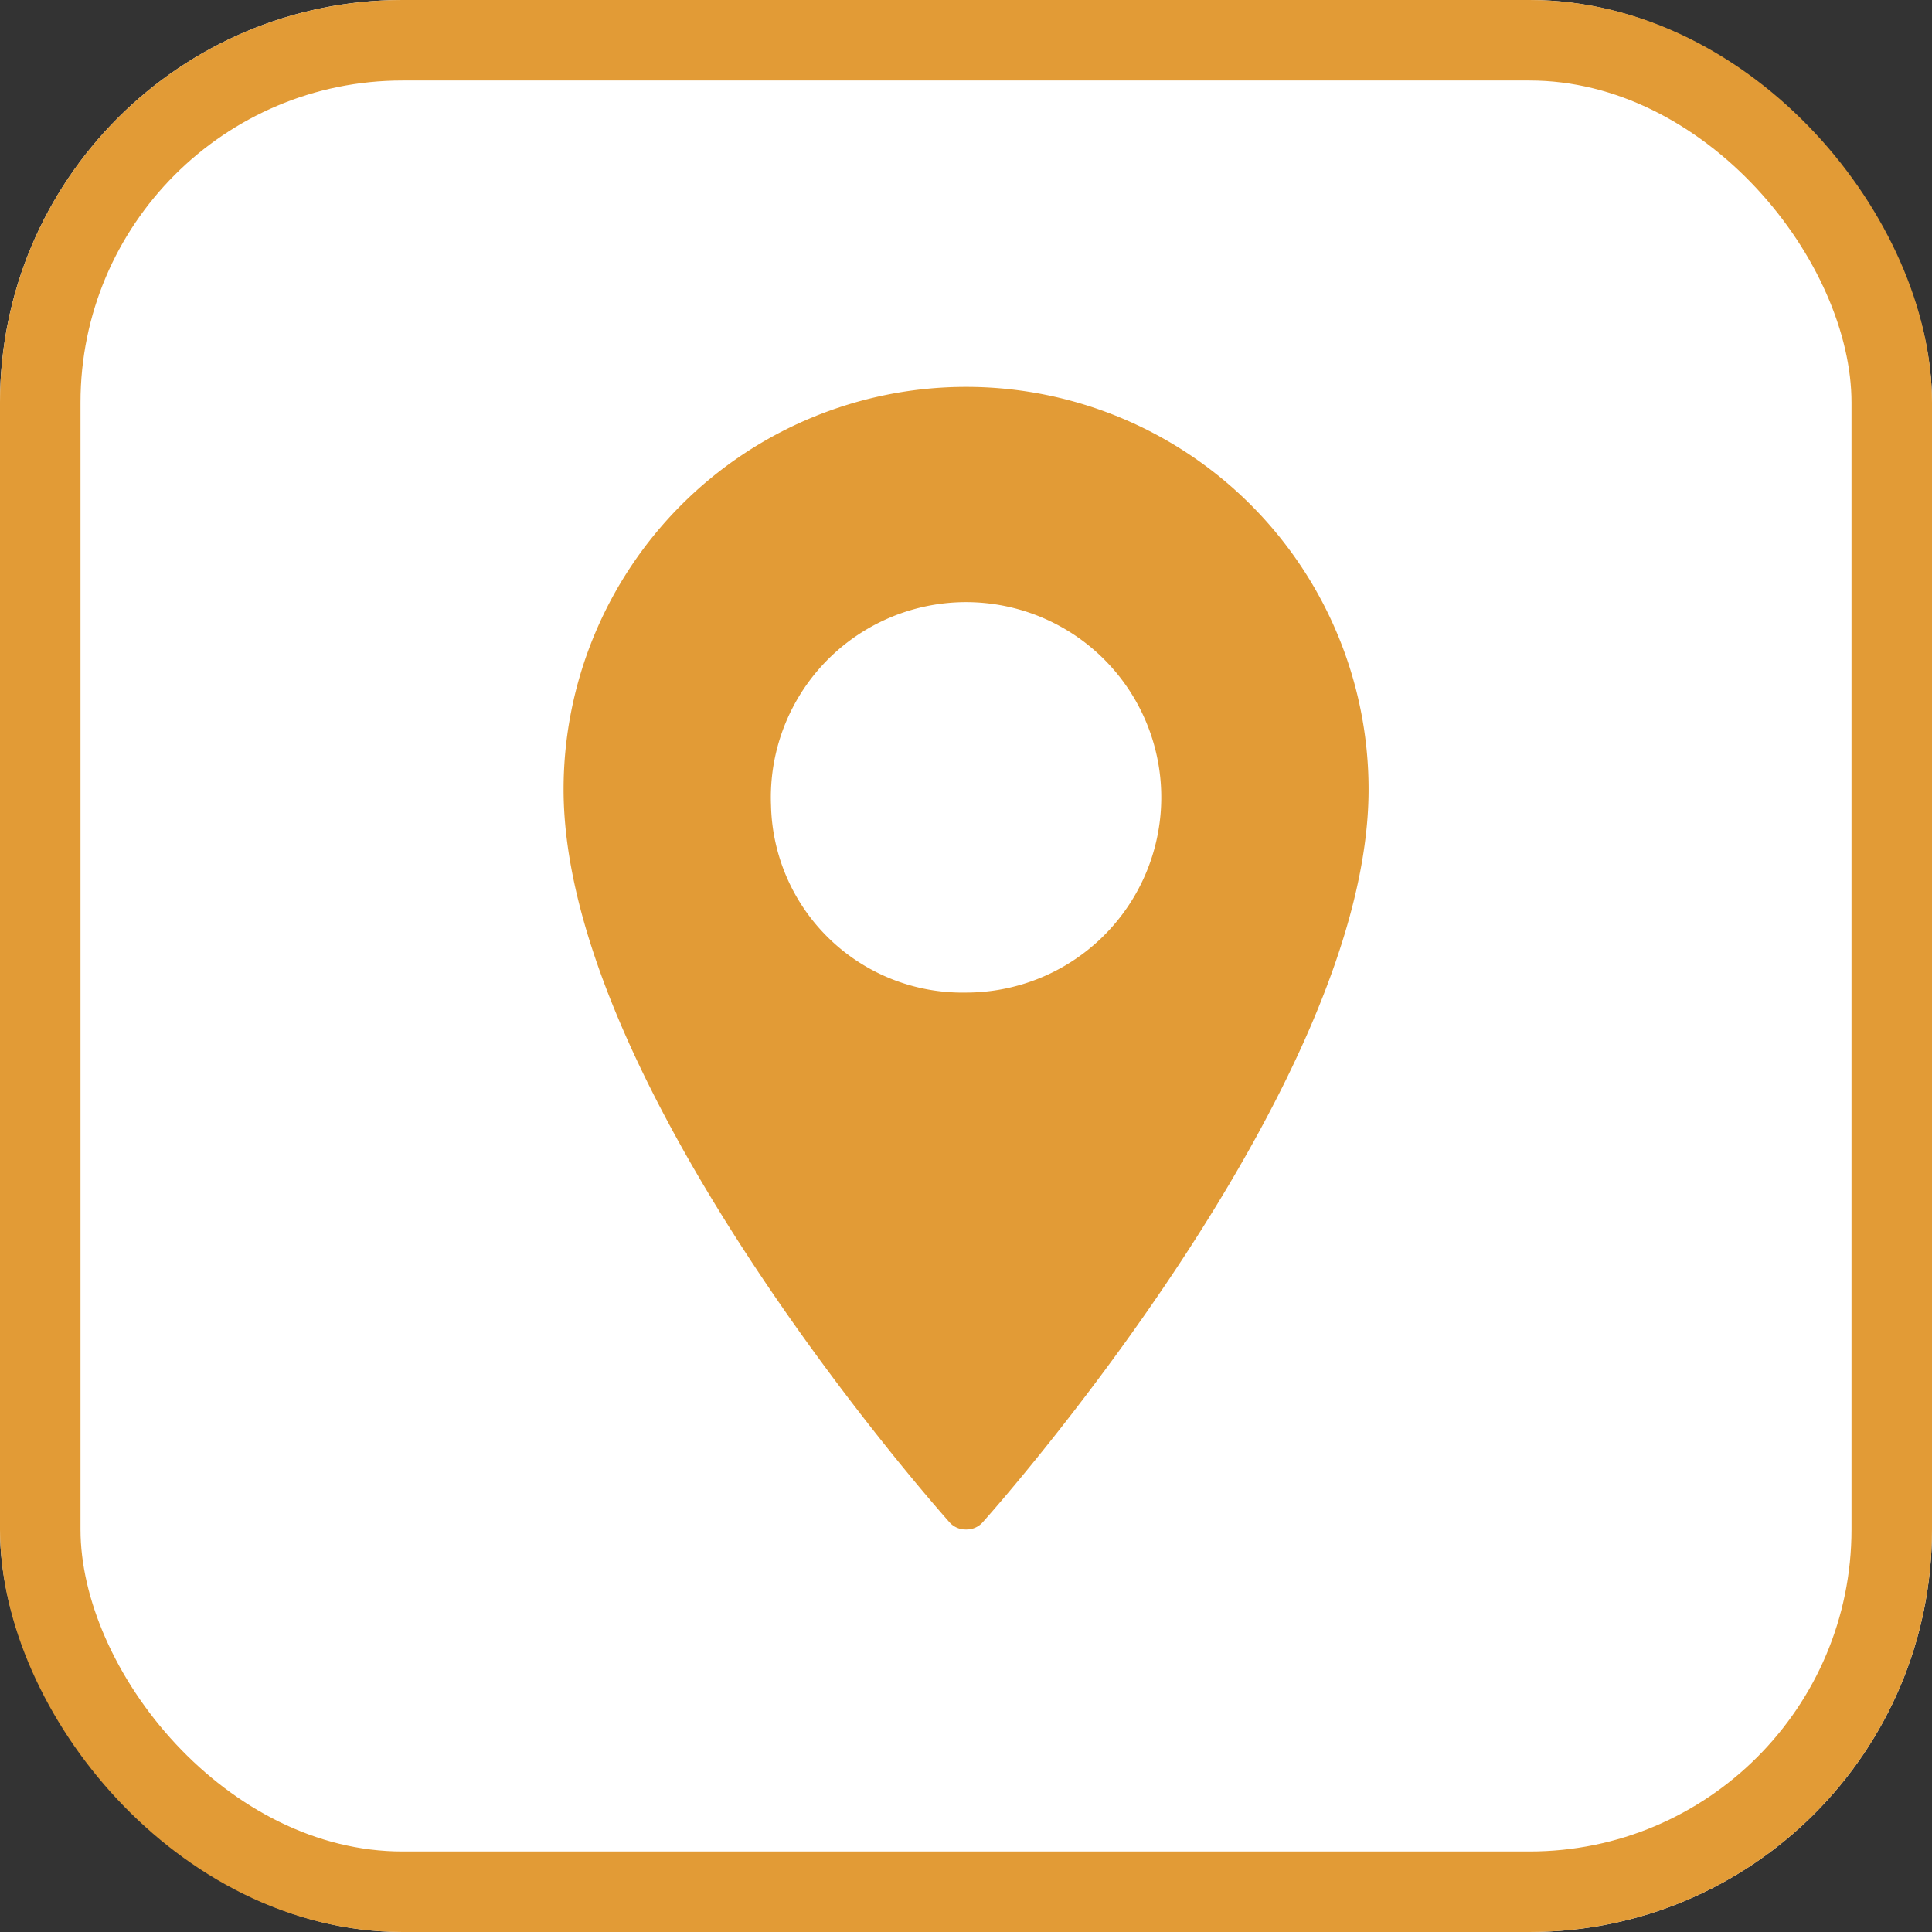
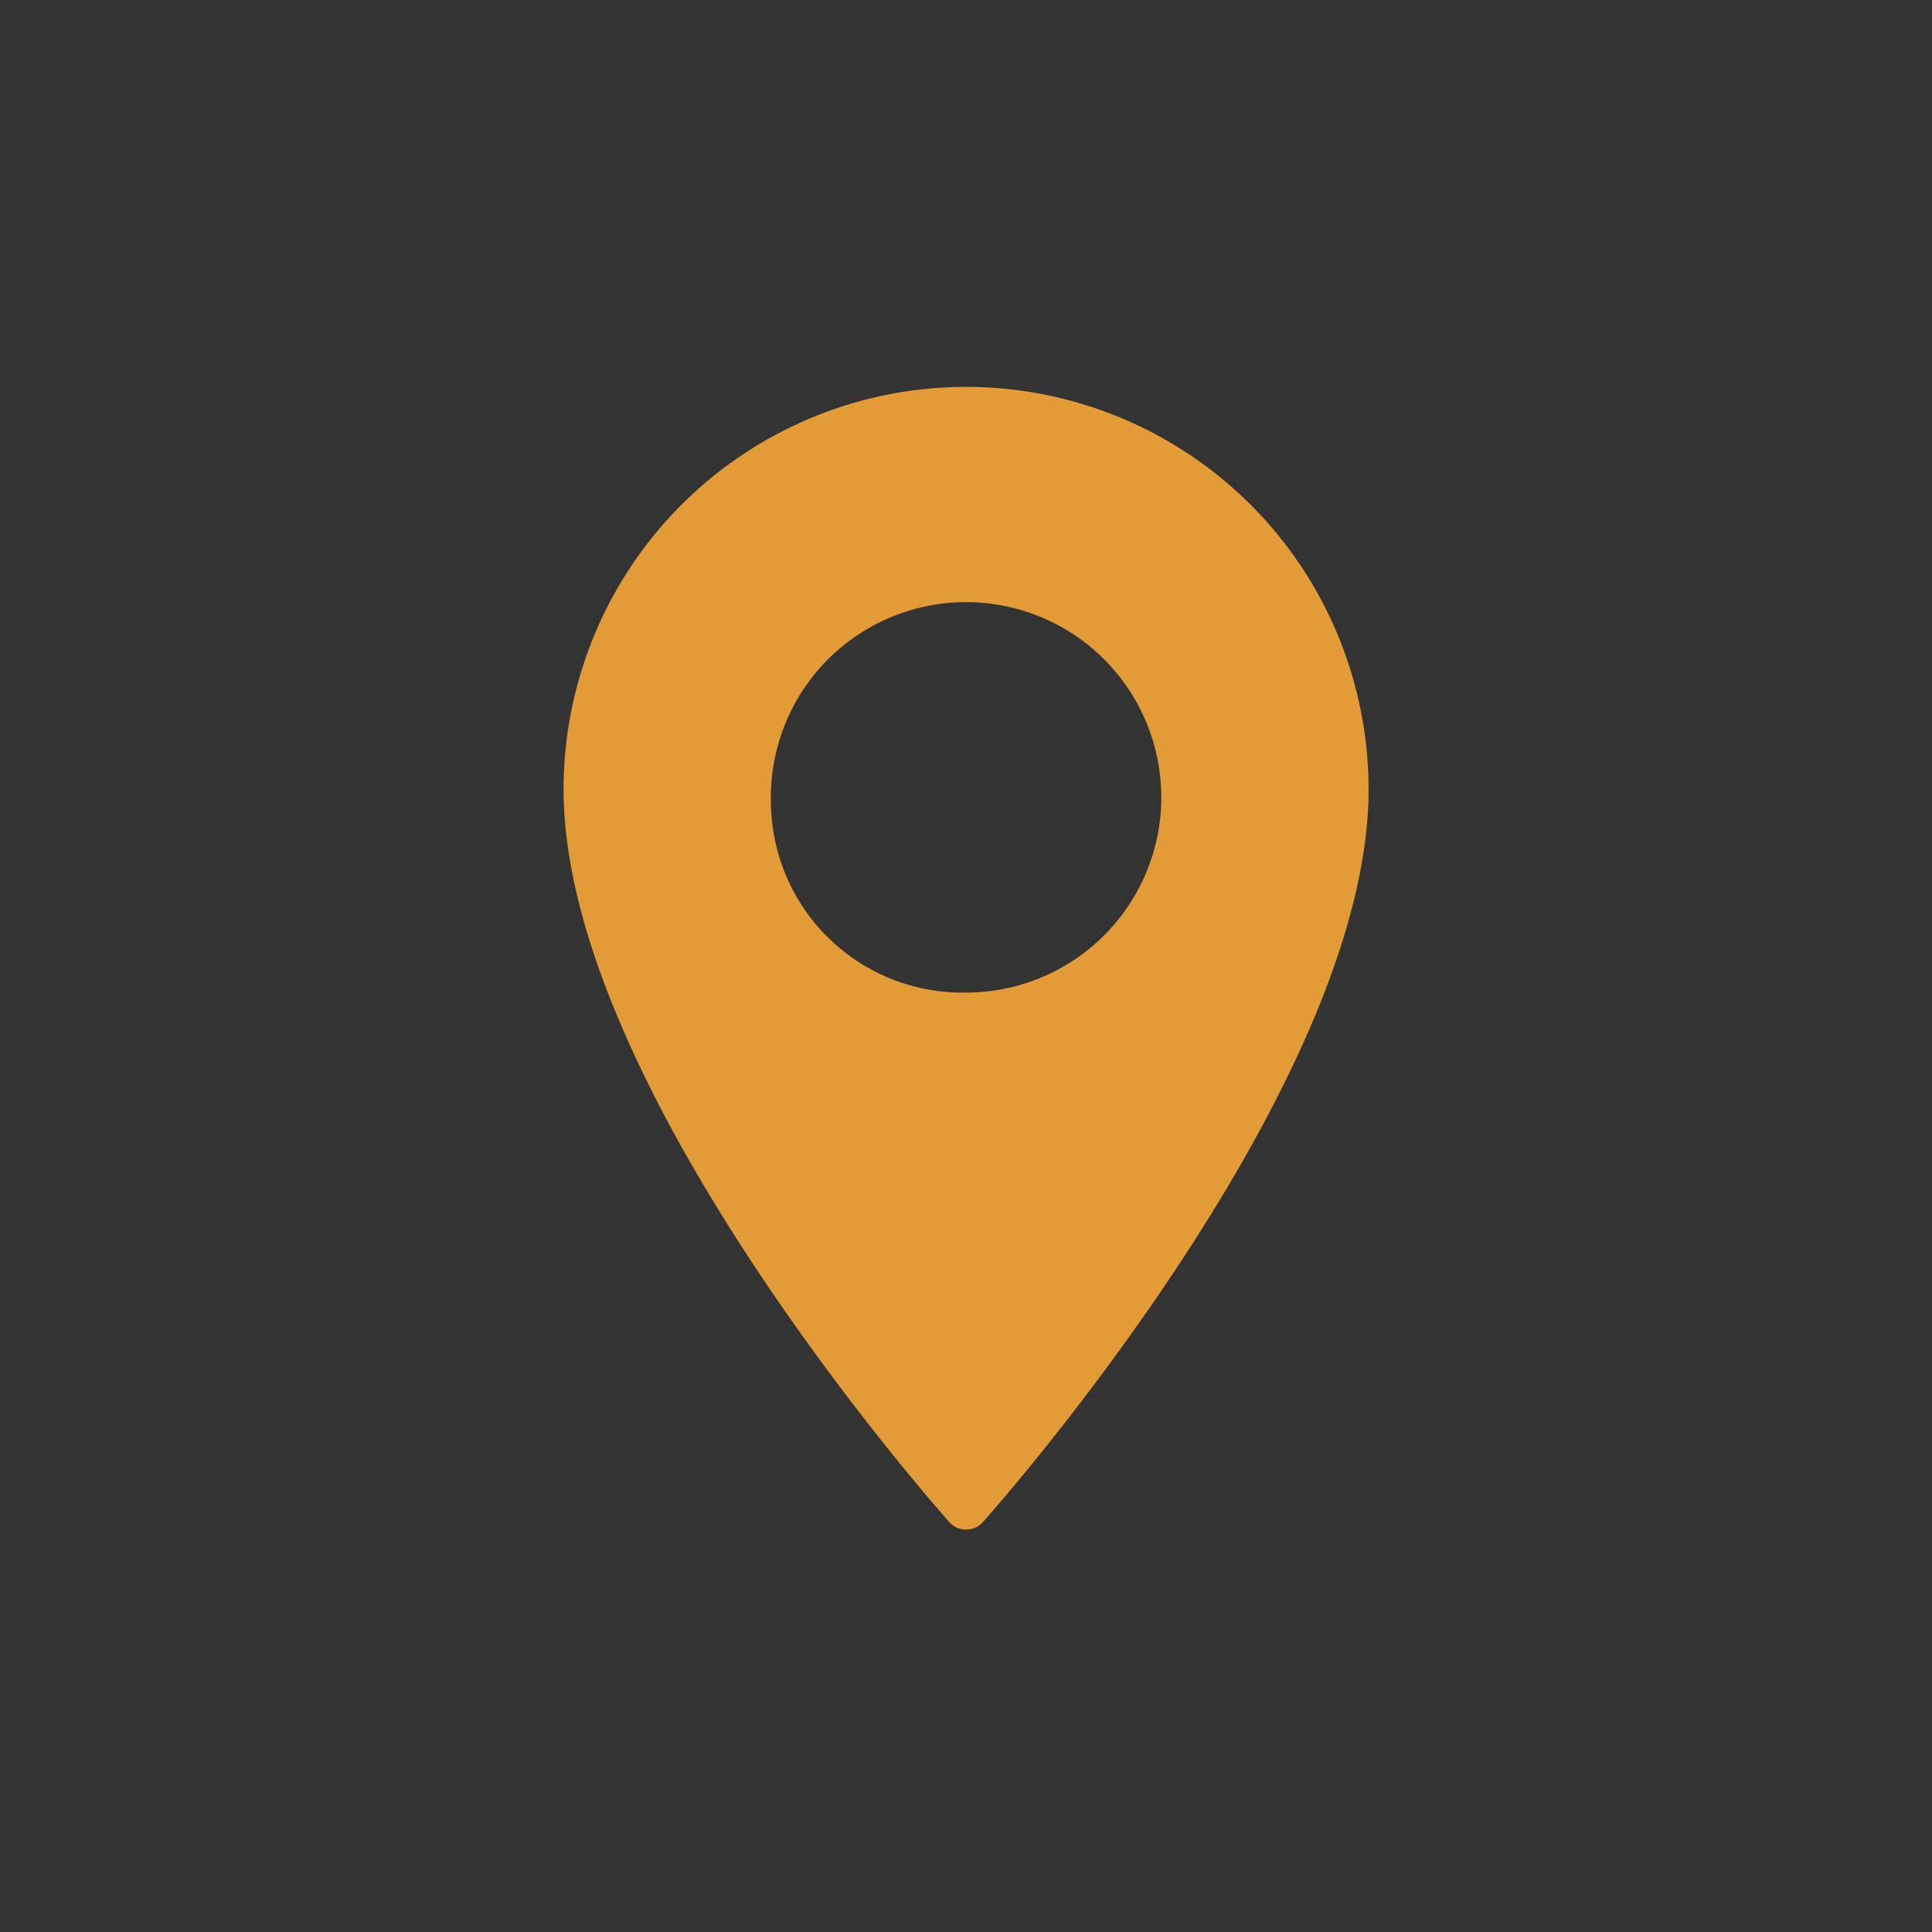
<svg xmlns="http://www.w3.org/2000/svg" width="24" height="24" viewBox="0 0 24 24">
  <rect x="0" y="0" width="24" height="24" fill="#333333" stroke="none" />
  <g id="Address_Ic_small" transform="translate(-23752 1936)">
    <g id="Rectangle_2490" data-name="Rectangle 2490" transform="translate(23752 -1936)" fill="#fff" stroke="#e29b36" stroke-width="1">
-       <rect width="24" height="24" rx="5" stroke="none" />
-       <rect x="0.5" y="0.5" width="23" height="23" rx="4.5" fill="none" />
-     </g>
+       </g>
    <g id="noun-location-5085315" transform="translate(22665.688 825.339)">
      <path id="Path_4178" data-name="Path 4178" d="M224.313,103.661a.267.267,0,0,0,.21-.094c.2-.222,4.79-5.418,4.79-9.1a5,5,0,0,0-10,0c0,3.682,4.594,8.878,4.79,9.1a.267.267,0,0,0,.21.094Zm-2.423-8.992a2.425,2.425,0,1,1,2.423,2.322A2.378,2.378,0,0,1,221.89,94.669Z" transform="translate(874 -2846)" fill="#e29b36" />
    </g>
  </g>
</svg>